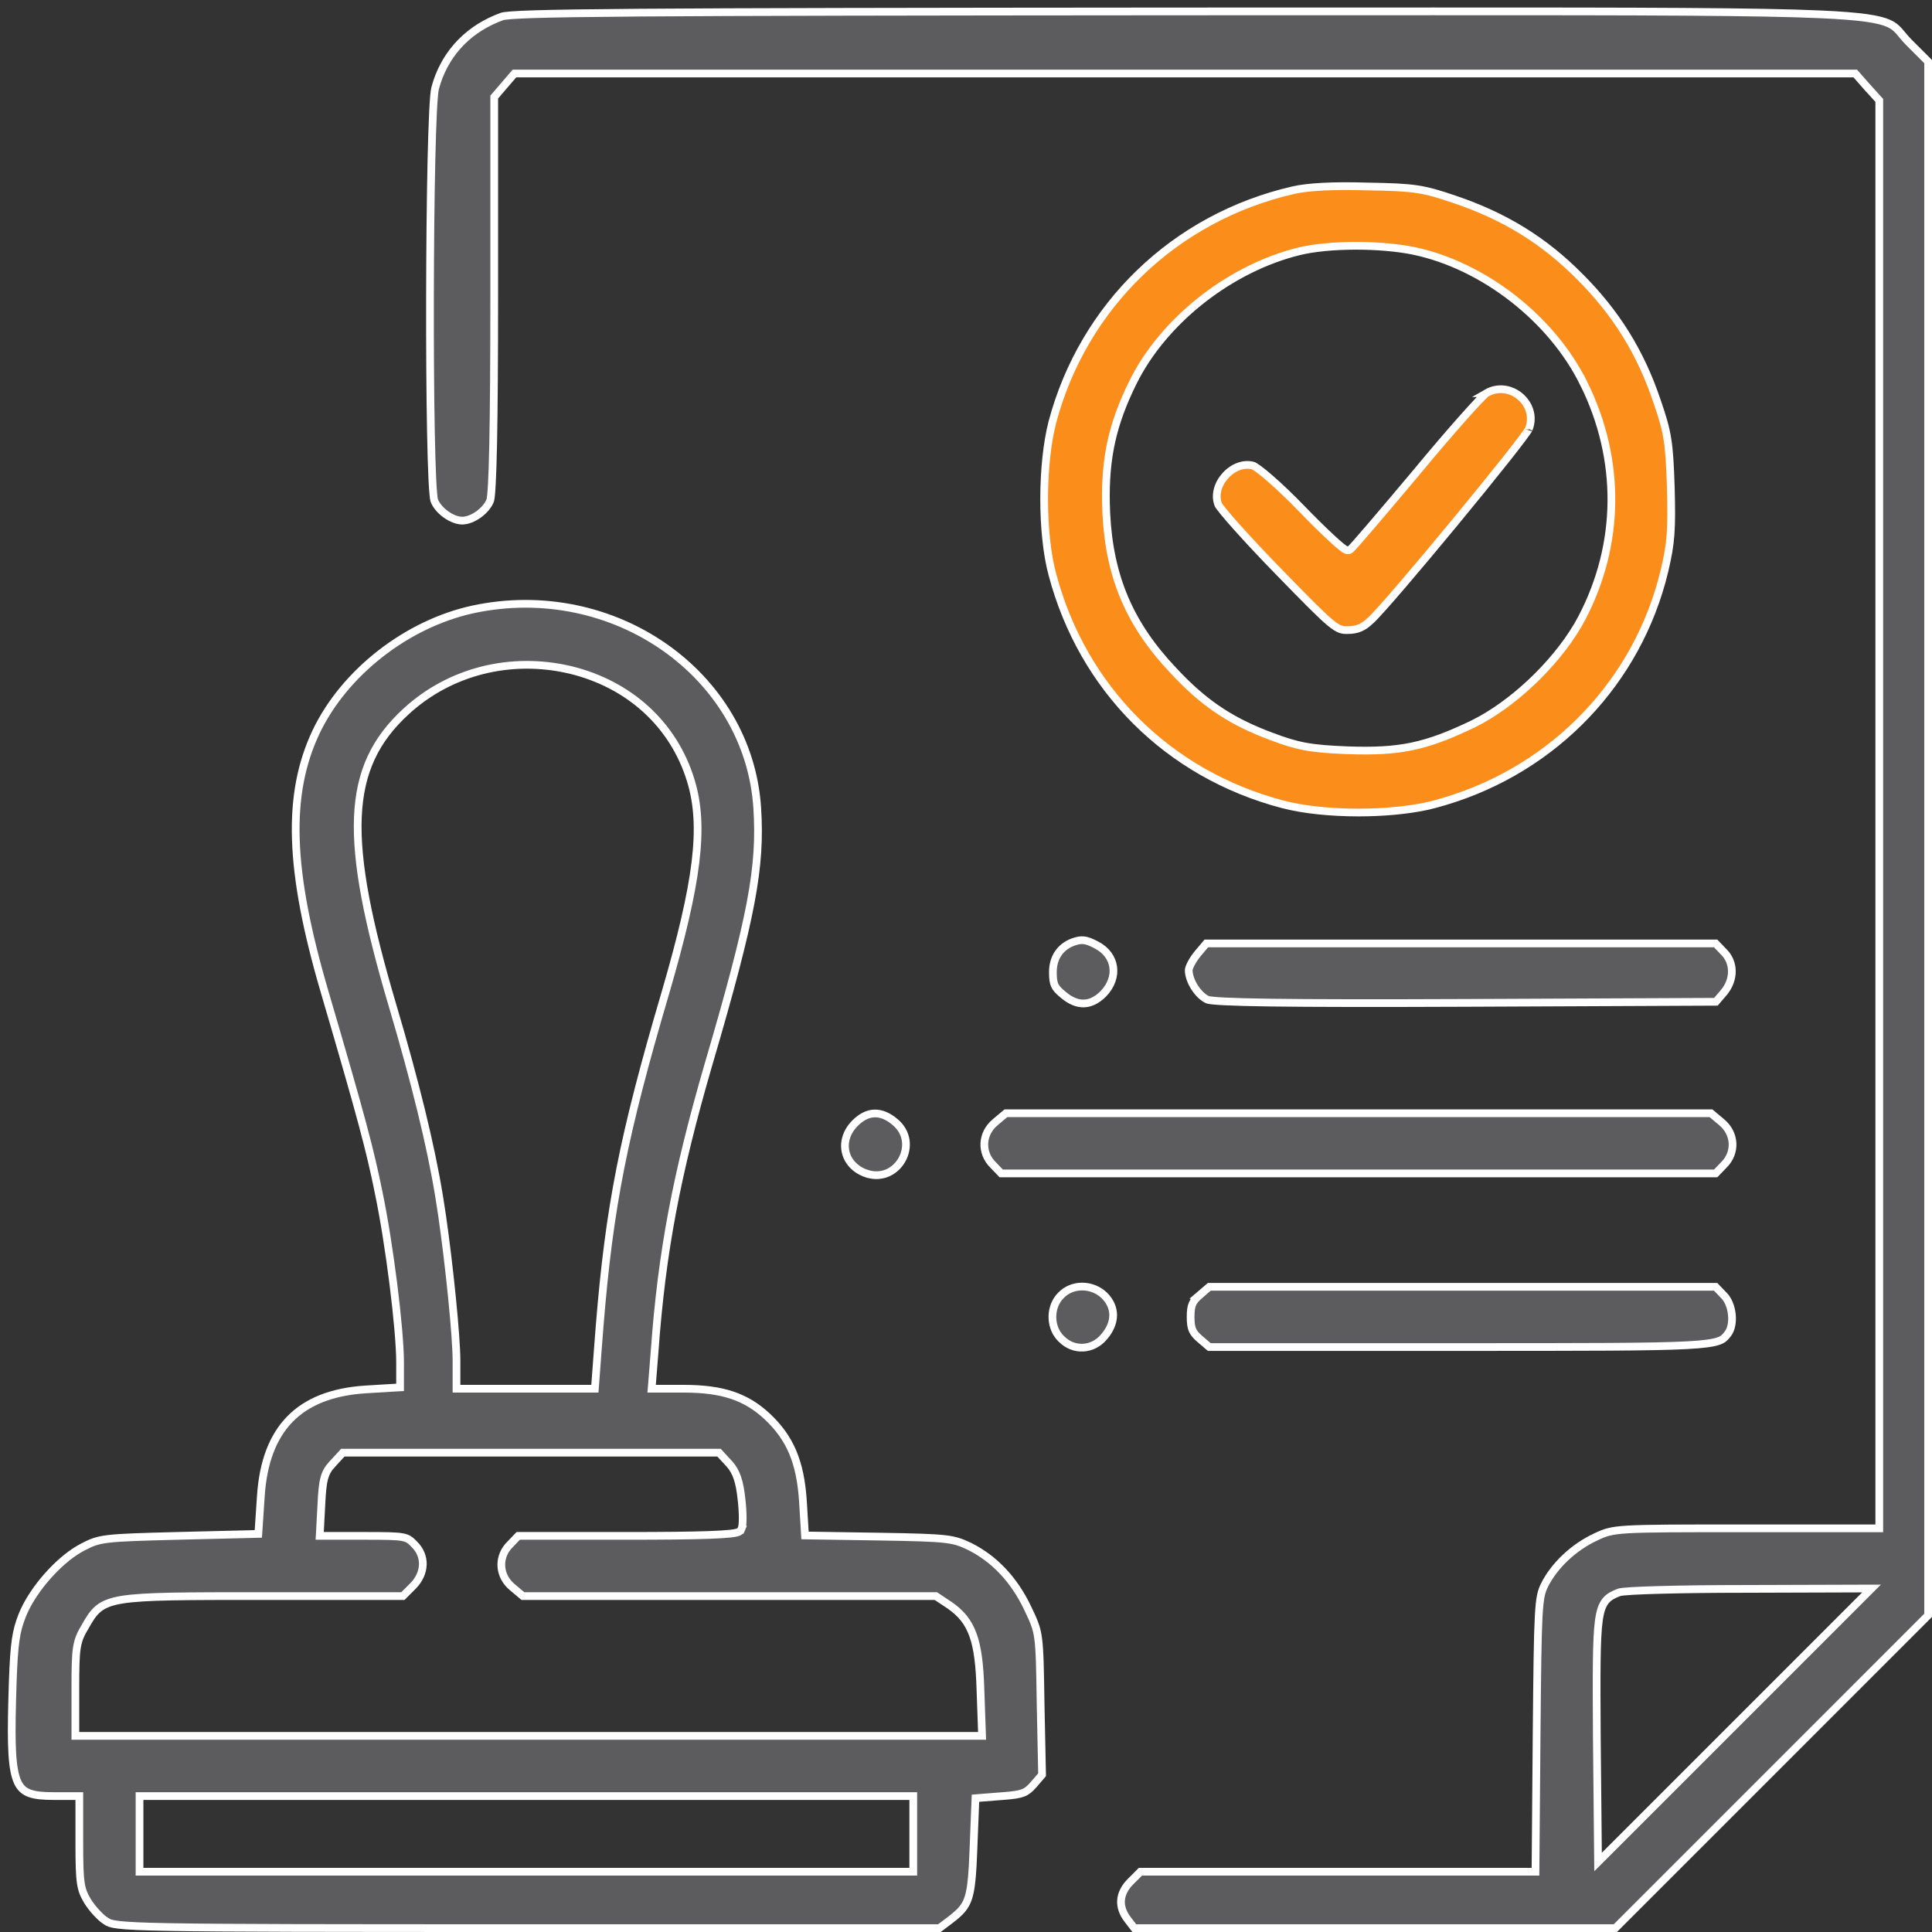
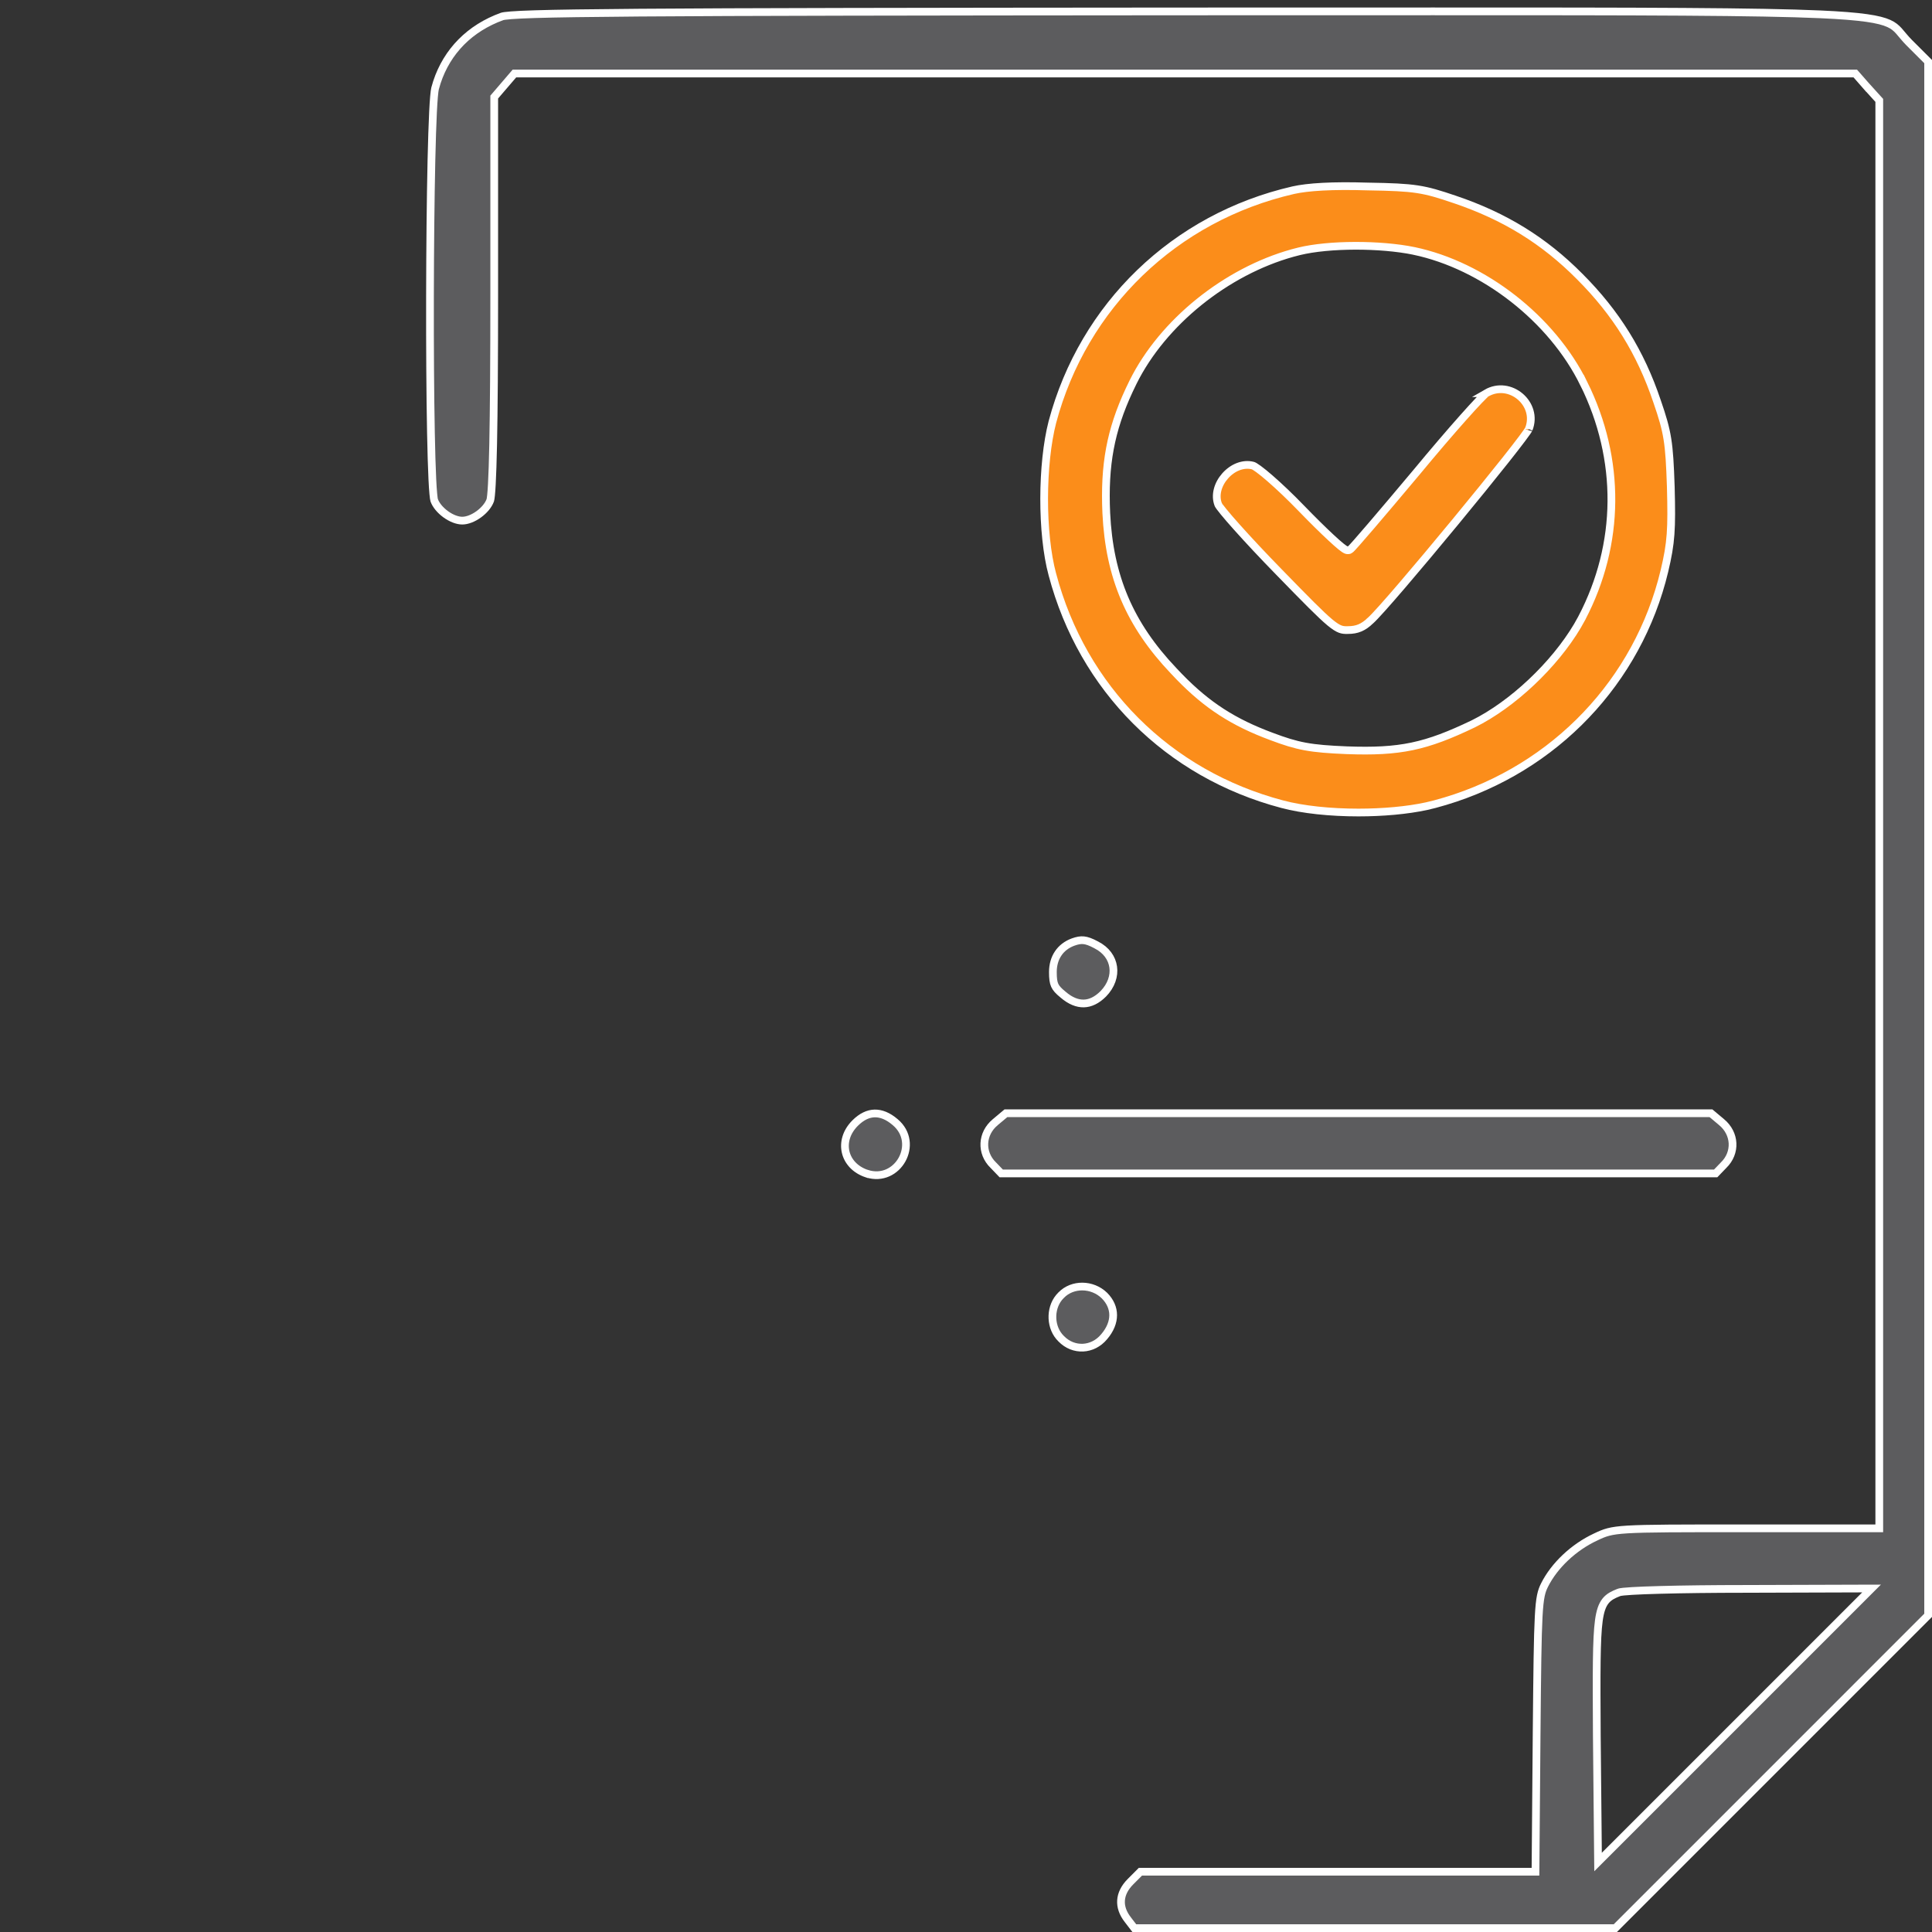
<svg xmlns="http://www.w3.org/2000/svg" width="100" height="100" viewBox="0 0 100 100" fill="none">
  <rect x="0" y="0" width="100" height="100" fill="#333333" stroke="none" />
  <g clip-path="url(#clip0_1029_1649)">
    <path d="M83.609 99.8L99.8 83.608V3.188L98.823 2.212C98.593 1.981 98.423 1.754 98.288 1.604C98.147 1.448 98.004 1.323 97.767 1.216C97.271 0.991 96.358 0.838 94.225 0.742C91.04 0.6 85.216 0.586 74.195 0.588L61.348 0.591C47.012 0.601 38.306 0.615 33.109 0.654C30.511 0.674 28.791 0.699 27.684 0.733C27.13 0.75 26.731 0.77 26.453 0.791C26.167 0.813 26.032 0.836 25.985 0.853H25.986C24.321 1.455 23.143 2.65 22.614 4.256L22.518 4.583C22.502 4.65 22.483 4.786 22.465 4.997C22.447 5.207 22.429 5.478 22.413 5.803C22.381 6.452 22.354 7.31 22.331 8.307C22.286 10.299 22.261 12.843 22.256 15.376C22.251 17.909 22.267 20.431 22.305 22.38C22.324 23.355 22.348 24.185 22.378 24.801C22.393 25.109 22.409 25.362 22.427 25.552C22.445 25.751 22.462 25.859 22.474 25.894C22.564 26.146 22.787 26.412 23.07 26.618C23.354 26.825 23.67 26.948 23.926 26.948C24.182 26.948 24.498 26.825 24.782 26.618C25.064 26.413 25.285 26.147 25.376 25.895C25.386 25.862 25.401 25.781 25.416 25.635C25.431 25.491 25.445 25.299 25.458 25.056C25.485 24.57 25.507 23.89 25.526 23.006C25.562 21.238 25.581 18.662 25.581 15.215V5.023L25.629 4.968L26.567 3.874L26.627 3.804H96.028L96.088 3.872L96.651 4.515L96.653 4.514L97.219 5.139L97.271 5.196V79.106H90.293C86.92 79.106 85.229 79.106 84.255 79.164C83.77 79.193 83.474 79.237 83.241 79.298C83.01 79.359 82.834 79.438 82.585 79.556L82.584 79.557C81.449 80.086 80.45 81.033 79.945 82.043C79.787 82.358 79.696 82.648 79.641 83.678C79.585 84.712 79.566 86.464 79.536 89.689L79.478 96.682L79.476 96.88H59.028L58.521 97.388C58.205 97.703 58.047 98.036 58.025 98.361C58.002 98.686 58.112 99.028 58.38 99.368L58.381 99.37L58.711 99.8H83.609ZM82.71 95.9L82.651 89.826V89.825C82.632 86.544 82.627 84.825 82.756 83.879C82.821 83.404 82.924 83.09 83.102 82.866C83.281 82.641 83.519 82.535 83.773 82.433C83.81 82.417 83.853 82.408 83.889 82.402C83.93 82.395 83.979 82.389 84.035 82.383C84.148 82.371 84.298 82.359 84.479 82.349C84.84 82.327 85.332 82.309 85.92 82.293C87.096 82.261 88.66 82.241 90.331 82.241L96.386 82.222L96.871 82.221L82.715 96.377L82.71 95.9Z" fill="#5C5C5E" stroke="white" stroke-width="0.4" />
    <path d="M70.313 42.056C71.577 42.056 72.834 41.945 73.846 41.725L74.265 41.623C80.044 40.09 84.461 35.713 86.012 30.091L86.153 29.543C86.499 28.083 86.538 27.399 86.48 25.202C86.441 24.039 86.402 23.338 86.304 22.725C86.207 22.115 86.05 21.585 85.768 20.769L85.767 20.767C84.918 18.238 83.646 16.194 81.773 14.321L81.772 14.32C79.92 12.449 77.877 11.196 75.307 10.326H75.306C74.478 10.044 73.965 9.887 73.356 9.795C72.744 9.702 72.029 9.673 70.797 9.653H70.794C68.962 9.595 67.694 9.674 66.938 9.844H66.939C60.801 11.253 56.074 15.826 54.471 21.847C54.194 22.919 54.048 24.357 54.045 25.799C54.043 27.241 54.184 28.673 54.47 29.733L54.471 29.734C56.035 35.641 60.453 40.059 66.36 41.623H66.361C67.432 41.91 68.868 42.056 70.313 42.056ZM73.093 38.631C72.104 38.838 71.084 38.882 69.719 38.833H69.718C68.769 38.794 68.132 38.744 67.561 38.639C66.988 38.533 66.486 38.373 65.808 38.117C63.858 37.393 62.495 36.525 61.044 35.033L60.753 34.727C58.474 32.33 57.42 29.862 57.261 26.553V26.552C57.15 24.068 57.475 22.287 58.446 20.197L58.649 19.774C60.189 16.675 63.473 14.05 66.905 13.096L67.238 13.009C68.794 12.63 71.442 12.631 73.185 12.987L73.186 12.988C76.782 13.743 80.327 16.498 81.975 19.854L81.976 19.852C83.918 23.776 83.879 28.16 81.876 31.987V31.988L81.65 32.392C80.454 34.412 78.291 36.459 76.26 37.465L76.258 37.466C75.031 38.055 74.082 38.423 73.093 38.631Z" fill="#FB8D1A" stroke="white" stroke-width="0.4" />
    <path d="M69.76 32.612H69.766C70.009 32.612 70.206 32.577 70.387 32.501C70.568 32.425 70.743 32.305 70.936 32.121V32.12L70.941 32.116C71.168 31.912 71.78 31.226 72.586 30.285C73.387 29.35 74.369 28.178 75.326 27.017C76.284 25.855 77.218 24.705 77.924 23.814C78.277 23.368 78.573 22.988 78.785 22.704C78.892 22.562 78.977 22.446 79.037 22.358C79.068 22.314 79.091 22.278 79.108 22.251C79.125 22.223 79.13 22.212 79.13 22.213V22.212C79.644 20.909 78.163 19.64 76.936 20.349H76.937C76.935 20.35 76.925 20.356 76.904 20.373C76.883 20.392 76.856 20.417 76.822 20.449C76.754 20.514 76.665 20.604 76.558 20.716C76.344 20.94 76.06 21.25 75.728 21.624C75.063 22.372 74.206 23.371 73.319 24.444L73.318 24.445L72.038 25.966C71.641 26.436 71.28 26.861 70.972 27.22C70.664 27.579 70.41 27.873 70.227 28.08C70.136 28.183 70.061 28.266 70.007 28.324C69.98 28.353 69.957 28.378 69.938 28.397C69.928 28.406 69.918 28.415 69.908 28.423C69.904 28.427 69.883 28.446 69.855 28.46L69.831 28.472L69.805 28.478L69.744 28.481C69.727 28.479 69.713 28.476 69.704 28.474C69.684 28.468 69.666 28.461 69.653 28.455C69.626 28.443 69.601 28.427 69.577 28.411C69.53 28.38 69.471 28.336 69.406 28.282C69.274 28.175 69.098 28.019 68.892 27.827C68.479 27.444 67.935 26.908 67.357 26.311C66.784 25.718 66.207 25.171 65.74 24.765C65.507 24.562 65.303 24.396 65.143 24.279C65.063 24.22 64.996 24.175 64.944 24.144C64.917 24.128 64.896 24.118 64.88 24.11C64.869 24.105 64.863 24.102 64.861 24.102L64.853 24.1C64.341 23.968 63.793 24.204 63.414 24.632C63.035 25.06 62.868 25.632 63.058 26.118V26.119C63.058 26.12 63.062 26.129 63.075 26.149C63.087 26.169 63.106 26.197 63.13 26.231C63.178 26.297 63.246 26.384 63.331 26.488C63.502 26.698 63.739 26.972 64.026 27.293C64.6 27.935 65.369 28.759 66.198 29.607C67.608 31.056 68.356 31.818 68.836 32.217C69.075 32.415 69.234 32.511 69.364 32.561C69.488 32.608 69.6 32.617 69.76 32.612Z" fill="#FB8D1A" stroke="white" stroke-width="0.4" />
-     <path d="M23.628 70.449C23.628 69.148 23.256 65.51 22.889 62.962L22.732 61.946C22.305 59.302 21.468 55.932 20.336 52.107C19.046 47.76 18.427 44.666 18.523 42.299C18.621 39.914 19.445 38.267 21.017 36.825C23.274 34.747 26.429 33.951 29.499 34.669H29.5C32.572 35.407 34.877 37.506 35.758 40.41C36.48 42.779 36.109 45.665 34.431 51.423L34.43 51.424C32.272 58.755 31.54 62.446 31.039 68.61L30.941 69.878L30.805 71.694L30.791 71.88H23.628V70.449ZM3.901 87.363C3.901 86.333 3.911 85.73 3.979 85.291C4.051 84.838 4.186 84.559 4.416 84.179V84.178C4.622 83.819 4.798 83.51 5.079 83.276C5.366 83.038 5.744 82.892 6.33 82.798C7.488 82.612 9.572 82.612 13.672 82.612H20.855L21.362 82.105C22.037 81.43 22.055 80.524 21.442 79.929L21.438 79.924C21.327 79.809 21.248 79.735 21.161 79.682C21.077 79.63 20.976 79.591 20.819 79.562C20.49 79.503 19.961 79.497 18.926 79.497H16.547L16.559 79.286L16.636 77.843V77.842C16.665 77.239 16.7 76.832 16.782 76.523C16.868 76.201 17.004 75.988 17.217 75.764V75.763L17.686 75.255L17.744 75.19H37.217L37.276 75.255L37.745 75.763L37.747 75.765C38.122 76.183 38.283 76.685 38.382 77.616C38.422 77.963 38.442 78.303 38.442 78.572C38.442 78.707 38.438 78.827 38.427 78.925C38.421 78.974 38.413 79.02 38.403 79.061C38.396 79.093 38.382 79.133 38.36 79.172H38.362C38.36 79.177 38.356 79.181 38.353 79.186C38.352 79.188 38.351 79.191 38.35 79.193H38.348C38.311 79.25 38.259 79.279 38.234 79.291C38.199 79.308 38.158 79.32 38.119 79.33C38.04 79.35 37.936 79.366 37.81 79.38C37.558 79.408 37.192 79.431 36.714 79.448C35.755 79.483 34.326 79.497 32.402 79.497H26.824L26.414 79.924L26.409 79.929L26.295 80.052C25.763 80.688 25.847 81.597 26.515 82.15L26.516 82.151L27.065 82.612H48.44L48.49 82.647L49.135 83.076L49.137 83.077C49.723 83.478 50.113 83.935 50.361 84.622C50.605 85.296 50.708 86.182 50.747 87.435L50.825 89.642L50.832 89.849H3.901V87.363ZM7.222 92.964H47.27V96.88H7.222V92.964ZM20.708 71.81L20.52 71.82L18.899 71.918H18.9C17.175 72.033 15.89 72.549 15.007 73.453C14.123 74.358 13.615 75.678 13.5 77.454V77.455L13.383 79.213L13.371 79.394L13.188 79.399L9.185 79.497C7.295 79.546 6.291 79.575 5.646 79.649C5.017 79.722 4.743 79.835 4.312 80.061L4.31 80.061L4.08 80.188C3.54 80.508 2.973 81.002 2.467 81.573C1.962 82.143 1.528 82.779 1.252 83.375L1.144 83.628C0.832 84.433 0.732 85.001 0.659 87.068L0.63 88.053C0.601 89.195 0.595 90.078 0.636 90.763C0.677 91.451 0.766 91.917 0.912 92.236C1.053 92.543 1.248 92.715 1.529 92.819C1.825 92.929 2.224 92.964 2.773 92.964H4.106V95.449C4.106 96.478 4.122 97.058 4.183 97.463C4.241 97.853 4.341 98.079 4.527 98.395C4.647 98.588 4.814 98.805 4.991 98.998C5.127 99.146 5.261 99.272 5.38 99.361L5.492 99.436L5.503 99.444C5.562 99.484 5.614 99.515 5.699 99.543C5.79 99.573 5.923 99.602 6.145 99.628C6.589 99.681 7.352 99.719 8.759 99.744C11.569 99.795 16.913 99.8 27.324 99.8H48.624L49.215 99.353C49.711 98.971 49.961 98.713 50.115 98.248C50.237 97.88 50.301 97.38 50.346 96.589L50.386 95.695L50.483 93.254L50.491 93.076L50.668 93.062L51.898 92.965H51.899C52.439 92.926 52.738 92.882 52.953 92.799C53.155 92.721 53.295 92.604 53.501 92.37V92.369L53.938 91.861L53.862 88.207V88.206C53.833 86.344 53.819 85.427 53.735 84.81C53.675 84.36 53.578 84.075 53.402 83.685L53.198 83.25C52.493 81.763 51.469 80.686 50.188 80.044C49.752 79.836 49.476 79.727 48.881 79.659C48.27 79.59 47.334 79.566 45.583 79.536L41.852 79.478L41.667 79.475L41.656 79.289L41.559 77.689C41.424 75.657 40.892 74.421 39.707 73.311C38.621 72.3 37.407 71.88 35.391 71.88H33.728L33.746 71.664L33.883 69.945C34.255 64.773 35.019 60.795 36.663 55.12L36.664 55.119C38.93 47.403 39.388 44.876 39.195 41.829C38.755 34.896 31.754 29.983 24.476 31.543H24.477C21.039 32.292 17.809 34.831 16.352 37.898C14.842 41.111 14.943 44.996 16.794 51.31C18.747 57.97 19.14 59.482 19.591 61.679L19.59 61.68C20.158 64.382 20.708 68.81 20.708 70.527V71.81Z" fill="#5C5C5E" stroke="white" stroke-width="0.4" />
    <path d="M56.099 51.939C56.43 51.931 56.769 51.776 57.105 51.441C57.524 51.011 57.683 50.506 57.619 50.052C57.556 49.6 57.268 49.175 56.745 48.909L56.742 48.907C56.457 48.755 56.264 48.686 56.095 48.668C55.929 48.651 55.767 48.68 55.537 48.762H55.538C54.88 49.005 54.497 49.571 54.497 50.313C54.497 50.65 54.523 50.843 54.592 50.998C54.66 51.149 54.782 51.286 55.028 51.485L55.032 51.489C55.407 51.809 55.766 51.947 56.099 51.939Z" fill="#5C5C5E" stroke="white" stroke-width="0.4" />
-     <path d="M75.936 51.909L88.814 51.852L89.222 51.376V51.375C89.79 50.7 89.773 49.806 89.216 49.265L89.211 49.26L88.801 48.833H62.438L61.988 49.367C61.86 49.523 61.742 49.702 61.656 49.864C61.565 50.037 61.528 50.16 61.528 50.215C61.528 50.486 61.646 50.82 61.84 51.119C62.033 51.417 62.282 51.651 62.514 51.748C62.539 51.757 62.615 51.773 62.77 51.789C62.921 51.805 63.129 51.82 63.398 51.833C63.938 51.86 64.719 51.88 65.786 51.895C67.92 51.924 71.191 51.929 75.936 51.909Z" fill="#5C5C5E" stroke="white" stroke-width="0.4" />
    <path d="M44.866 60.747C46.473 61.265 47.633 59.173 46.336 58.083L46.335 58.082C45.961 57.762 45.602 57.624 45.269 57.632C44.938 57.64 44.597 57.795 44.262 58.13C43.799 58.593 43.659 59.149 43.771 59.63C43.883 60.11 44.253 60.543 44.865 60.748L44.866 60.747Z" fill="#5C5C5E" stroke="white" stroke-width="0.4" />
    <path d="M88.801 60.737L89.212 60.31L89.216 60.306C89.871 59.668 89.822 58.674 89.111 58.084L89.11 58.083L88.56 57.622H52.065L51.515 58.083L51.514 58.084C50.803 58.674 50.755 59.668 51.409 60.306L51.414 60.31L51.824 60.737H88.801Z" fill="#5C5C5E" stroke="white" stroke-width="0.4" />
    <path d="M54.929 69.294C55.566 69.949 56.56 69.9 57.15 69.189L57.152 69.187C57.47 68.815 57.617 68.43 57.617 68.072C57.617 67.716 57.472 67.365 57.165 67.057C56.534 66.444 55.509 66.436 54.929 67.034L54.925 67.037L54.818 67.154C54.324 67.757 54.36 68.742 54.925 69.29L54.929 69.294Z" fill="#5C5C5E" stroke="white" stroke-width="0.4" />
-     <path d="M75.508 69.722C82.191 69.722 85.558 69.722 87.328 69.627C88.217 69.579 88.68 69.509 88.954 69.412C89.086 69.366 89.17 69.314 89.235 69.259C89.303 69.201 89.358 69.133 89.432 69.038L89.433 69.036C89.603 68.819 89.681 68.445 89.64 68.04C89.599 67.638 89.445 67.26 89.217 67.039L89.211 67.033L88.801 66.606H62.593L62.102 67.026H62.103C61.898 67.204 61.787 67.336 61.722 67.488C61.655 67.643 61.626 67.84 61.626 68.164C61.626 68.488 61.655 68.685 61.722 68.84C61.787 68.992 61.897 69.125 62.102 69.303L62.593 69.722H75.508Z" fill="#5C5C5E" stroke="white" stroke-width="0.4" />
  </g>
  <defs>
    <clipPath id="clip0_1029_1649">
      <rect width="100" height="100" fill="white" />
    </clipPath>
  </defs>
</svg>